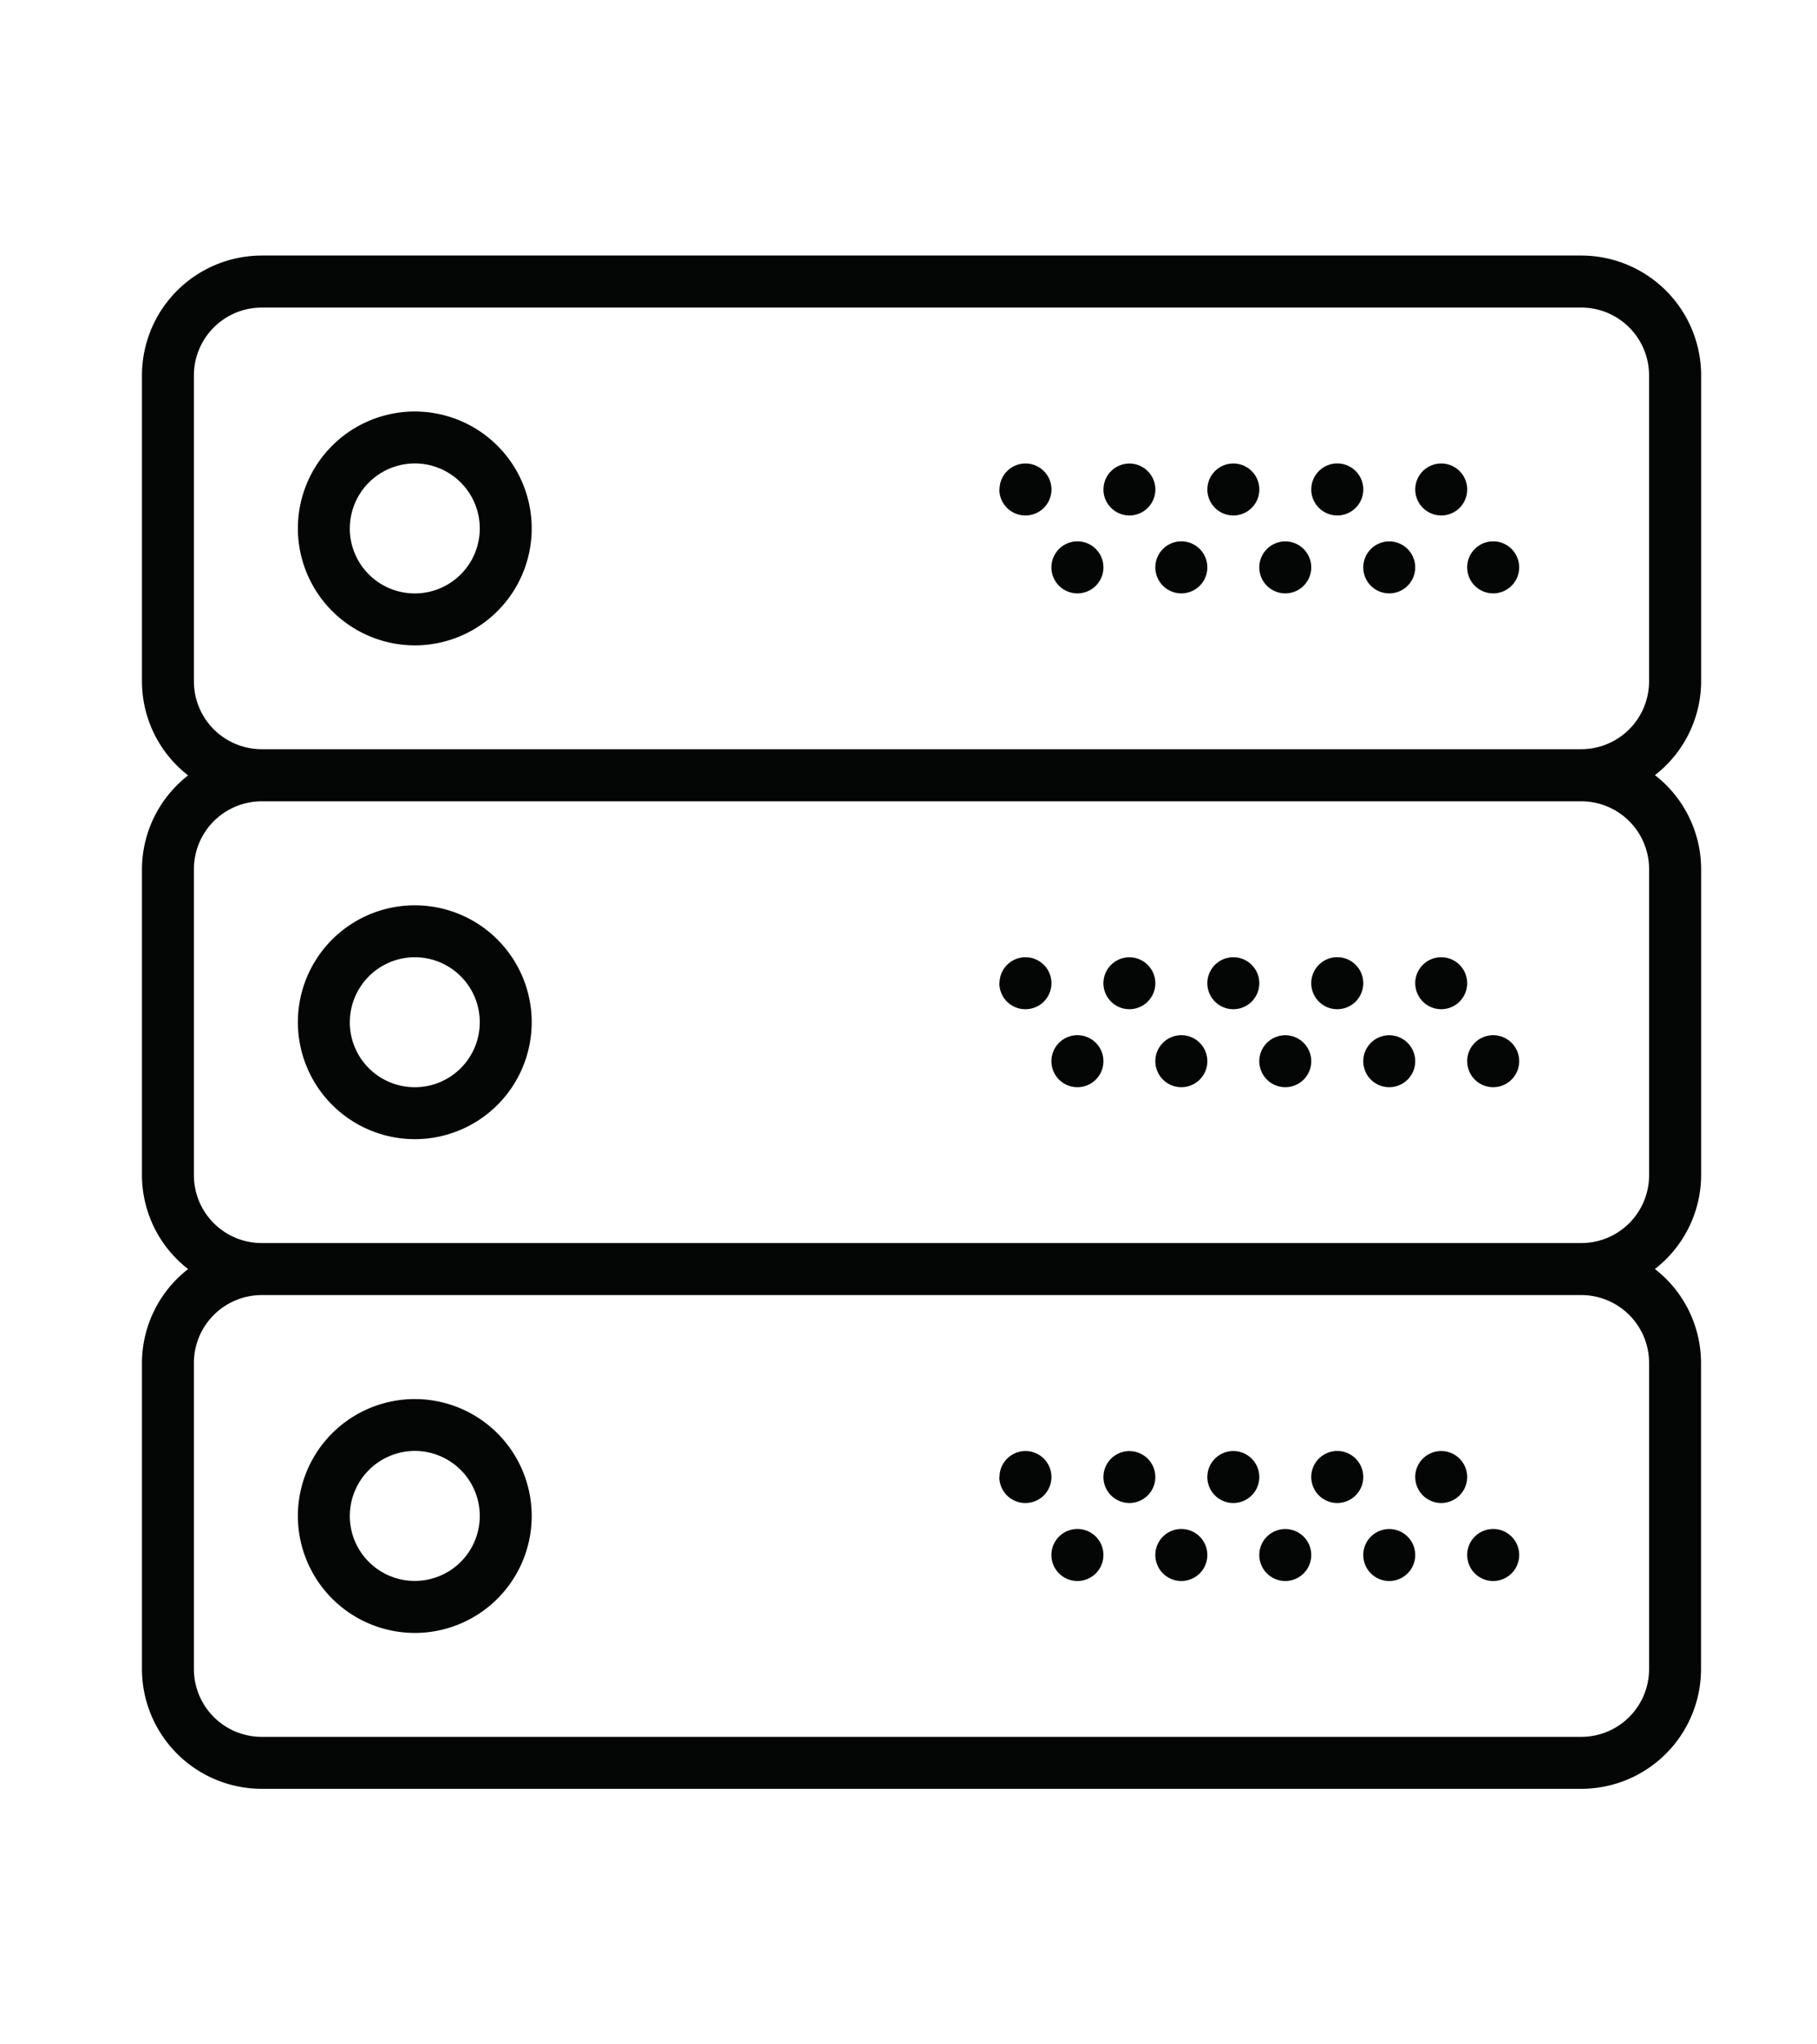
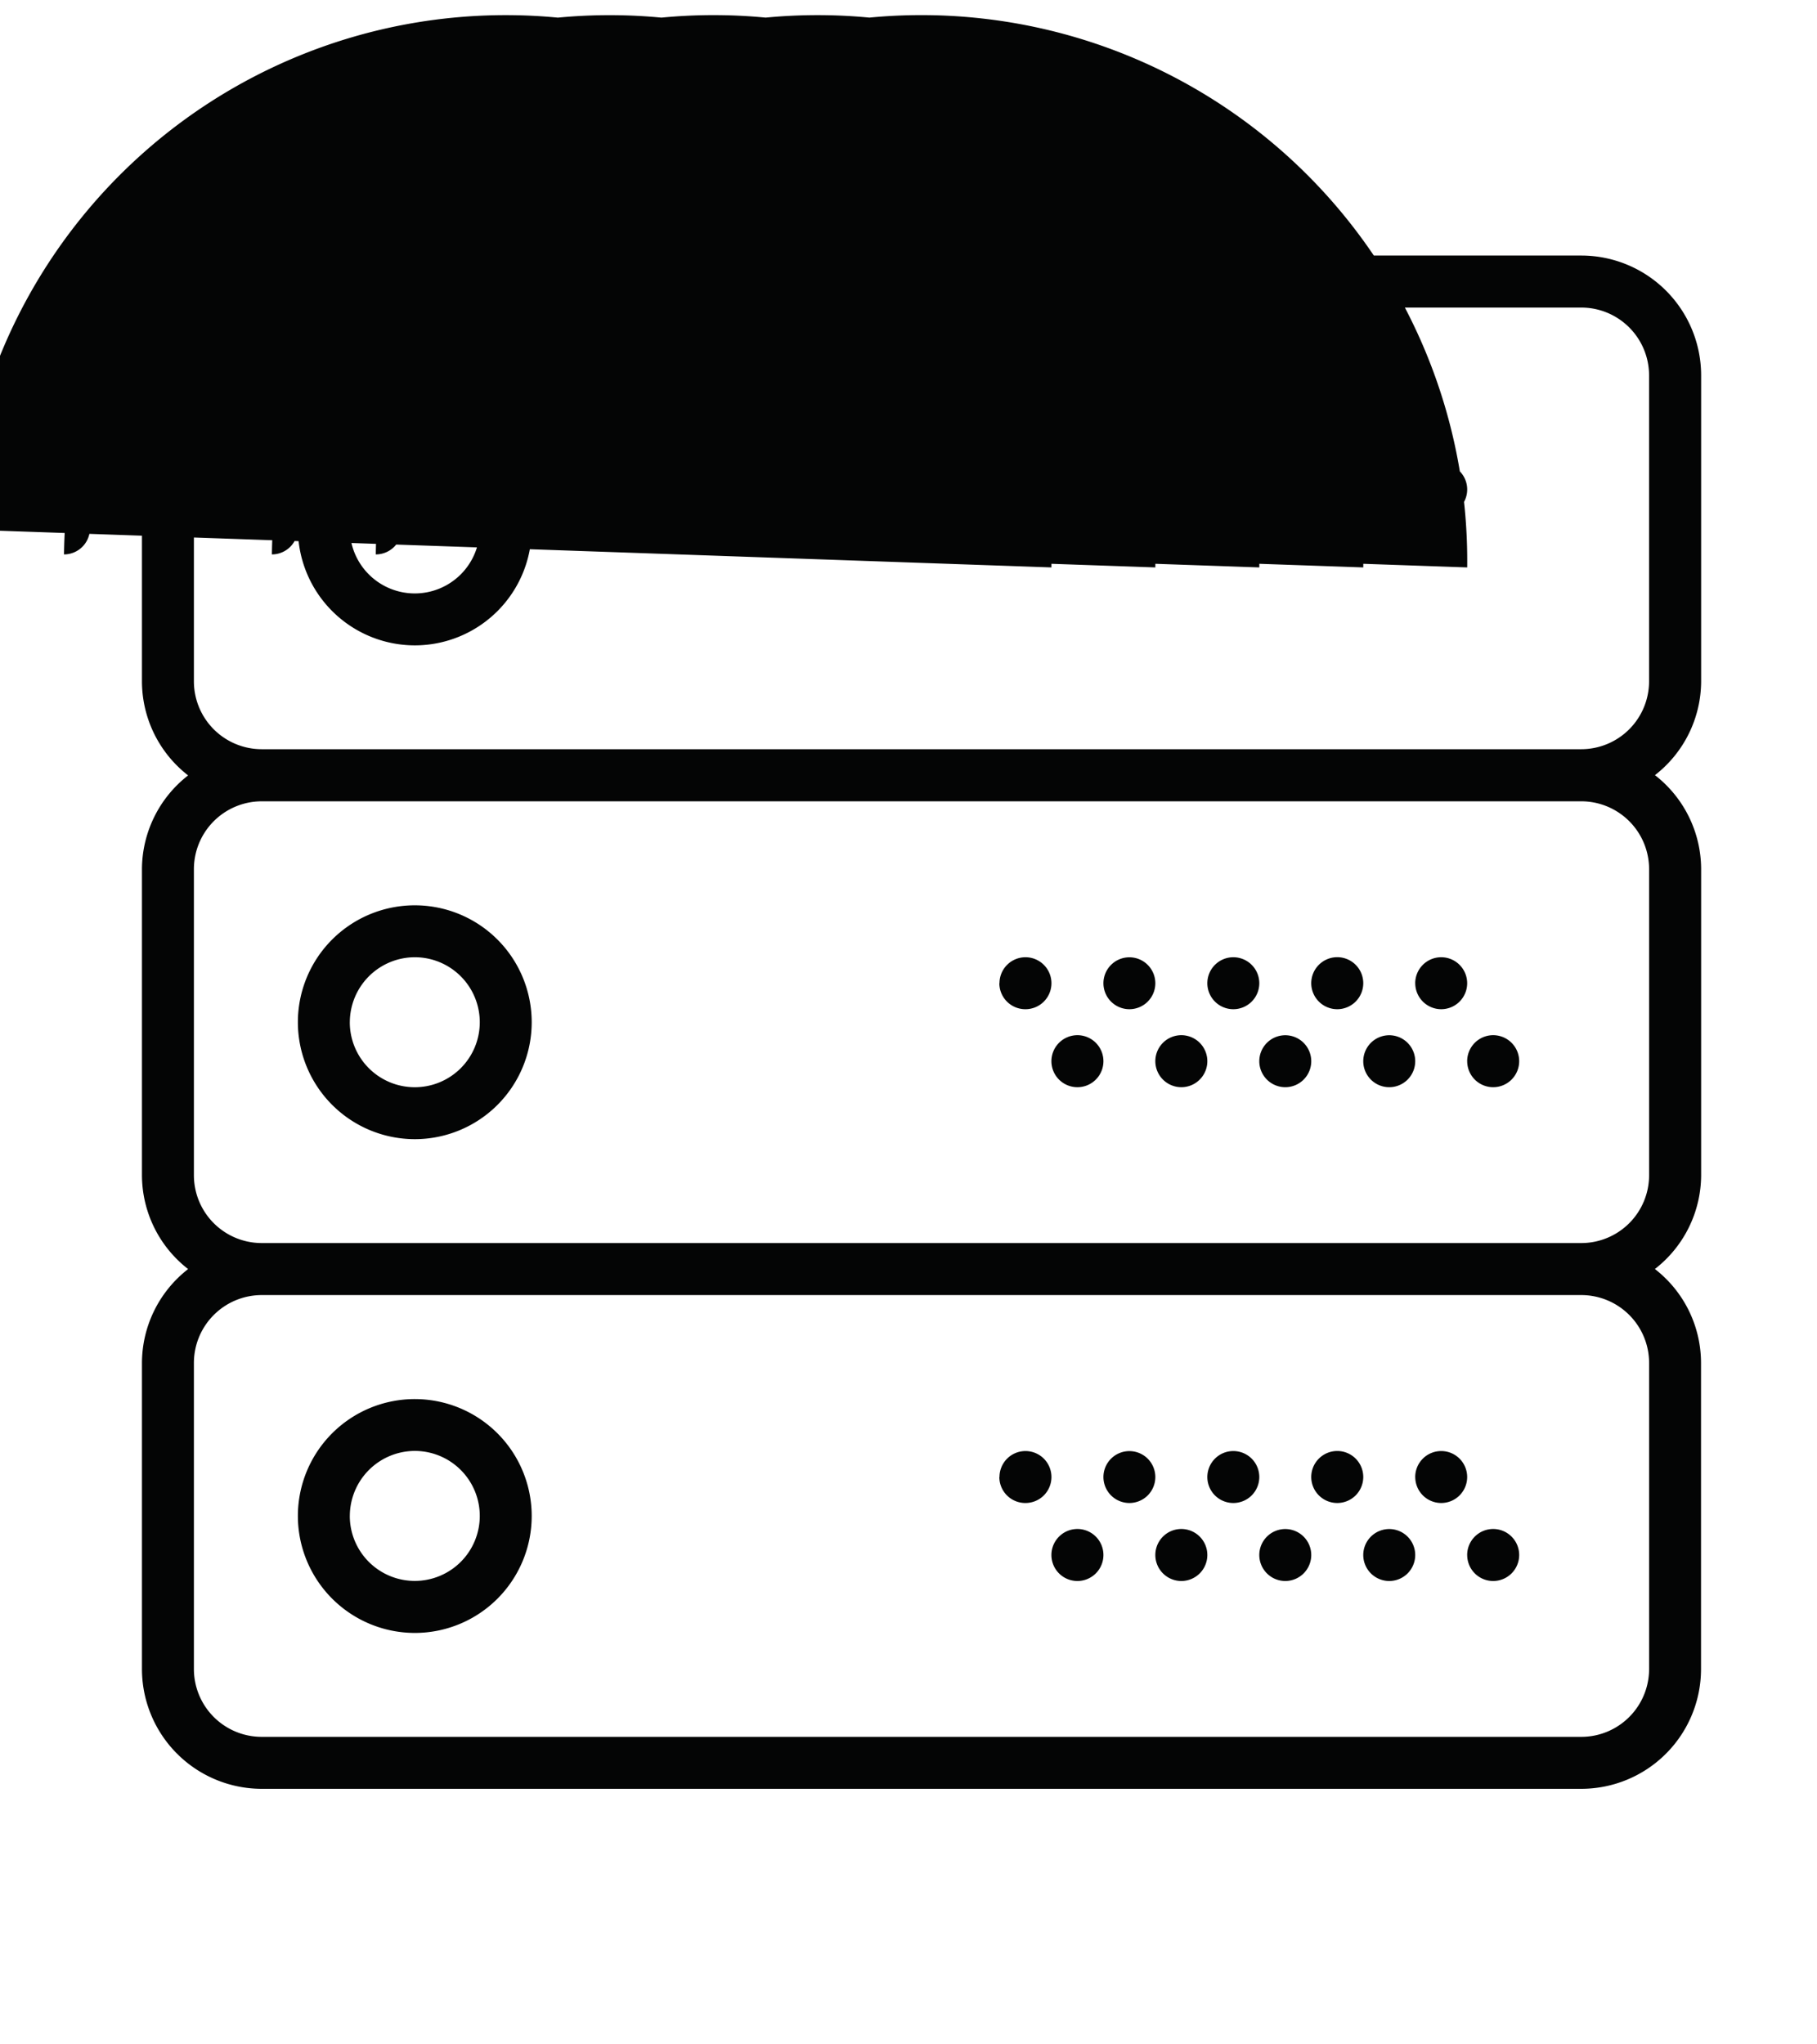
<svg xmlns="http://www.w3.org/2000/svg" width="64" height="72" viewBox="0 0 64 72">
  <g id="그룹_3317" data-name="그룹 3317" transform="translate(-14522 344)">
-     <rect id="사각형_1249" data-name="사각형 1249" width="64" height="72" transform="translate(14522 -344)" fill="none" />
    <g id="그룹_3302" data-name="그룹 3302" transform="translate(14372.554 -686.445)">
-       <path id="합치기_23" data-name="합치기 23" d="M4.218,54A4.222,4.222,0,0,1,0,49.784V39a4.2,4.2,0,0,1,1.626-3.305A4.194,4.194,0,0,1,0,32.393V21.609a4.2,4.2,0,0,1,1.626-3.3A4.2,4.2,0,0,1,0,15V4.218A4.224,4.224,0,0,1,4.218,0H50.7a4.224,4.224,0,0,1,4.219,4.218V15a4.2,4.2,0,0,1-1.627,3.3,4.2,4.2,0,0,1,1.627,3.3V32.393a4.2,4.2,0,0,1-1.629,3.3A4.19,4.19,0,0,1,54.915,39V49.784A4.22,4.22,0,0,1,50.7,54ZM1.83,39V49.784A2.389,2.389,0,0,0,4.218,52.17H50.7a2.389,2.389,0,0,0,2.386-2.386V39A2.39,2.39,0,0,0,50.7,36.611H4.218A2.391,2.391,0,0,0,1.83,39Zm0-17.391V32.393a2.389,2.389,0,0,0,2.388,2.386H50.7a2.389,2.389,0,0,0,2.386-2.386V21.609A2.39,2.39,0,0,0,50.7,19.221H4.218A2.391,2.391,0,0,0,1.83,21.609Zm0-17.391V15a2.39,2.39,0,0,0,2.388,2.386H50.7A2.391,2.391,0,0,0,53.085,15V4.218A2.389,2.389,0,0,0,50.7,1.832H4.218A2.391,2.391,0,0,0,1.83,4.218ZM5.492,44.391A4.118,4.118,0,1,1,9.61,48.51,4.123,4.123,0,0,1,5.492,44.391Zm1.829,0A2.289,2.289,0,1,0,9.61,42.1,2.294,2.294,0,0,0,7.322,44.391Zm39.357,1.373a.916.916,0,1,1,.915.917A.915.915,0,0,1,46.679,45.763Zm-3.66,0a.915.915,0,1,1,.916.917A.916.916,0,0,1,43.018,45.763Zm-3.662,0a.915.915,0,1,1,.915.917A.916.916,0,0,1,39.356,45.763Zm-3.662,0a.916.916,0,1,1,.918.917A.917.917,0,0,1,35.694,45.763Zm-3.66,0a.916.916,0,1,1,.916.917A.915.915,0,0,1,32.034,45.763Zm12.814-2.745a.915.915,0,1,1,.914.915A.916.916,0,0,1,44.849,43.018Zm-3.662,0a.916.916,0,1,1,.915.915A.916.916,0,0,1,41.186,43.018Zm-3.66,0a.915.915,0,1,1,.915.915A.914.914,0,0,1,37.526,43.018Zm-3.66,0a.914.914,0,1,1,.916.915A.915.915,0,0,1,33.866,43.018Zm-3.661,0a.915.915,0,1,1,.915.915A.914.914,0,0,1,30.2,43.018ZM5.492,27A4.118,4.118,0,1,1,9.61,31.12,4.123,4.123,0,0,1,5.492,27Zm1.829,0A2.289,2.289,0,1,0,9.61,24.713,2.293,2.293,0,0,0,7.322,27Zm39.357,1.375a.916.916,0,1,1,.915.915A.915.915,0,0,1,46.679,28.375Zm-3.66,0a.915.915,0,1,1,.916.915A.915.915,0,0,1,43.018,28.375Zm-3.662,0a.915.915,0,1,1,.915.915A.916.916,0,0,1,39.356,28.375Zm-3.662,0a.916.916,0,1,1,.918.915A.917.917,0,0,1,35.694,28.375Zm-3.66,0a.916.916,0,1,1,.916.915A.915.915,0,0,1,32.034,28.375Zm12.814-2.747a.915.915,0,1,1,.914.915A.916.916,0,0,1,44.849,25.628Zm-3.662,0a.916.916,0,1,1,.915.915A.916.916,0,0,1,41.186,25.628Zm-3.66,0a.915.915,0,1,1,.915.915A.915.915,0,0,1,37.526,25.628Zm-3.66,0a.914.914,0,1,1,.916.915A.915.915,0,0,1,33.866,25.628Zm-3.661,0a.915.915,0,1,1,.915.915A.915.915,0,0,1,30.2,25.628ZM5.492,9.611A4.118,4.118,0,1,1,9.61,13.729,4.124,4.124,0,0,1,5.492,9.611Zm1.829,0A2.289,2.289,0,1,0,9.61,7.322,2.292,2.292,0,0,0,7.322,9.611Zm39.357,1.372a.916.916,0,1,1,.915.915A.915.915,0,0,1,46.679,10.984Zm-3.66,0a.915.915,0,1,1,.916.915A.915.915,0,0,1,43.018,10.984Zm-3.662,0a.915.915,0,1,1,.915.915A.916.916,0,0,1,39.356,10.984Zm-3.662,0a.916.916,0,1,1,.918.915A.917.917,0,0,1,35.694,10.984Zm-3.66,0a.916.916,0,1,1,.916.915A.915.915,0,0,1,32.034,10.984ZM44.849,8.239a.915.915,0,1,1,.914.915A.917.917,0,0,1,44.849,8.239Zm-3.662,0a.916.916,0,1,1,.915.915A.918.918,0,0,1,41.186,8.239Zm-3.66,0a.915.915,0,1,1,.915.915A.916.916,0,0,1,37.526,8.239Zm-3.66,0a.914.914,0,1,1,.916.915A.917.917,0,0,1,33.866,8.239Zm-3.661,0a.915.915,0,1,1,.915.915A.916.916,0,0,1,30.2,8.239Z" transform="translate(154.446 351.445)" fill="#040505" stroke="rgba(0,0,0,0)" stroke-width="1" />
+       <path id="합치기_23" data-name="합치기 23" d="M4.218,54A4.222,4.222,0,0,1,0,49.784V39a4.2,4.2,0,0,1,1.626-3.305A4.194,4.194,0,0,1,0,32.393V21.609a4.2,4.2,0,0,1,1.626-3.3A4.2,4.2,0,0,1,0,15V4.218A4.224,4.224,0,0,1,4.218,0H50.7a4.224,4.224,0,0,1,4.219,4.218V15a4.2,4.2,0,0,1-1.627,3.3,4.2,4.2,0,0,1,1.627,3.3V32.393a4.2,4.2,0,0,1-1.629,3.3A4.19,4.19,0,0,1,54.915,39V49.784A4.22,4.22,0,0,1,50.7,54ZM1.83,39V49.784A2.389,2.389,0,0,0,4.218,52.17H50.7a2.389,2.389,0,0,0,2.386-2.386V39A2.39,2.39,0,0,0,50.7,36.611H4.218A2.391,2.391,0,0,0,1.83,39Zm0-17.391V32.393a2.389,2.389,0,0,0,2.388,2.386H50.7a2.389,2.389,0,0,0,2.386-2.386V21.609A2.39,2.39,0,0,0,50.7,19.221H4.218A2.391,2.391,0,0,0,1.83,21.609Zm0-17.391V15a2.39,2.39,0,0,0,2.388,2.386H50.7A2.391,2.391,0,0,0,53.085,15V4.218A2.389,2.389,0,0,0,50.7,1.832H4.218A2.391,2.391,0,0,0,1.83,4.218ZM5.492,44.391A4.118,4.118,0,1,1,9.61,48.51,4.123,4.123,0,0,1,5.492,44.391Zm1.829,0A2.289,2.289,0,1,0,9.61,42.1,2.294,2.294,0,0,0,7.322,44.391Zm39.357,1.373a.916.916,0,1,1,.915.917A.915.915,0,0,1,46.679,45.763Zm-3.66,0a.915.915,0,1,1,.916.917A.916.916,0,0,1,43.018,45.763Zm-3.662,0a.915.915,0,1,1,.915.917A.916.916,0,0,1,39.356,45.763Zm-3.662,0a.916.916,0,1,1,.918.917A.917.917,0,0,1,35.694,45.763Zm-3.66,0a.916.916,0,1,1,.916.917A.915.915,0,0,1,32.034,45.763Zm12.814-2.745a.915.915,0,1,1,.914.915A.916.916,0,0,1,44.849,43.018Zm-3.662,0a.916.916,0,1,1,.915.915A.916.916,0,0,1,41.186,43.018Zm-3.66,0a.915.915,0,1,1,.915.915A.914.914,0,0,1,37.526,43.018Zm-3.66,0a.914.914,0,1,1,.916.915A.915.915,0,0,1,33.866,43.018Zm-3.661,0a.915.915,0,1,1,.915.915A.914.914,0,0,1,30.2,43.018ZM5.492,27A4.118,4.118,0,1,1,9.61,31.12,4.123,4.123,0,0,1,5.492,27Zm1.829,0A2.289,2.289,0,1,0,9.61,24.713,2.293,2.293,0,0,0,7.322,27Zm39.357,1.375a.916.916,0,1,1,.915.915A.915.915,0,0,1,46.679,28.375Zm-3.66,0a.915.915,0,1,1,.916.915A.915.915,0,0,1,43.018,28.375Zm-3.662,0a.915.915,0,1,1,.915.915A.916.916,0,0,1,39.356,28.375Zm-3.662,0a.916.916,0,1,1,.918.915A.917.917,0,0,1,35.694,28.375Zm-3.66,0a.916.916,0,1,1,.916.915A.915.915,0,0,1,32.034,28.375Zm12.814-2.747a.915.915,0,1,1,.914.915A.916.916,0,0,1,44.849,25.628Zm-3.662,0a.916.916,0,1,1,.915.915A.916.916,0,0,1,41.186,25.628Zm-3.66,0a.915.915,0,1,1,.915.915A.915.915,0,0,1,37.526,25.628Zm-3.66,0a.914.914,0,1,1,.916.915A.915.915,0,0,1,33.866,25.628Zm-3.661,0a.915.915,0,1,1,.915.915A.915.915,0,0,1,30.2,25.628ZM5.492,9.611A4.118,4.118,0,1,1,9.61,13.729,4.124,4.124,0,0,1,5.492,9.611Zm1.829,0A2.289,2.289,0,1,0,9.61,7.322,2.292,2.292,0,0,0,7.322,9.611Za.916.916,0,1,1,.915.915A.915.915,0,0,1,46.679,10.984Zm-3.66,0a.915.915,0,1,1,.916.915A.915.915,0,0,1,43.018,10.984Zm-3.662,0a.915.915,0,1,1,.915.915A.916.916,0,0,1,39.356,10.984Zm-3.662,0a.916.916,0,1,1,.918.915A.917.917,0,0,1,35.694,10.984Zm-3.66,0a.916.916,0,1,1,.916.915A.915.915,0,0,1,32.034,10.984ZM44.849,8.239a.915.915,0,1,1,.914.915A.917.917,0,0,1,44.849,8.239Zm-3.662,0a.916.916,0,1,1,.915.915A.918.918,0,0,1,41.186,8.239Zm-3.66,0a.915.915,0,1,1,.915.915A.916.916,0,0,1,37.526,8.239Zm-3.66,0a.914.914,0,1,1,.916.915A.917.917,0,0,1,33.866,8.239Zm-3.661,0a.915.915,0,1,1,.915.915A.916.916,0,0,1,30.2,8.239Z" transform="translate(154.446 351.445)" fill="#040505" stroke="rgba(0,0,0,0)" stroke-width="1" />
    </g>
  </g>
</svg>